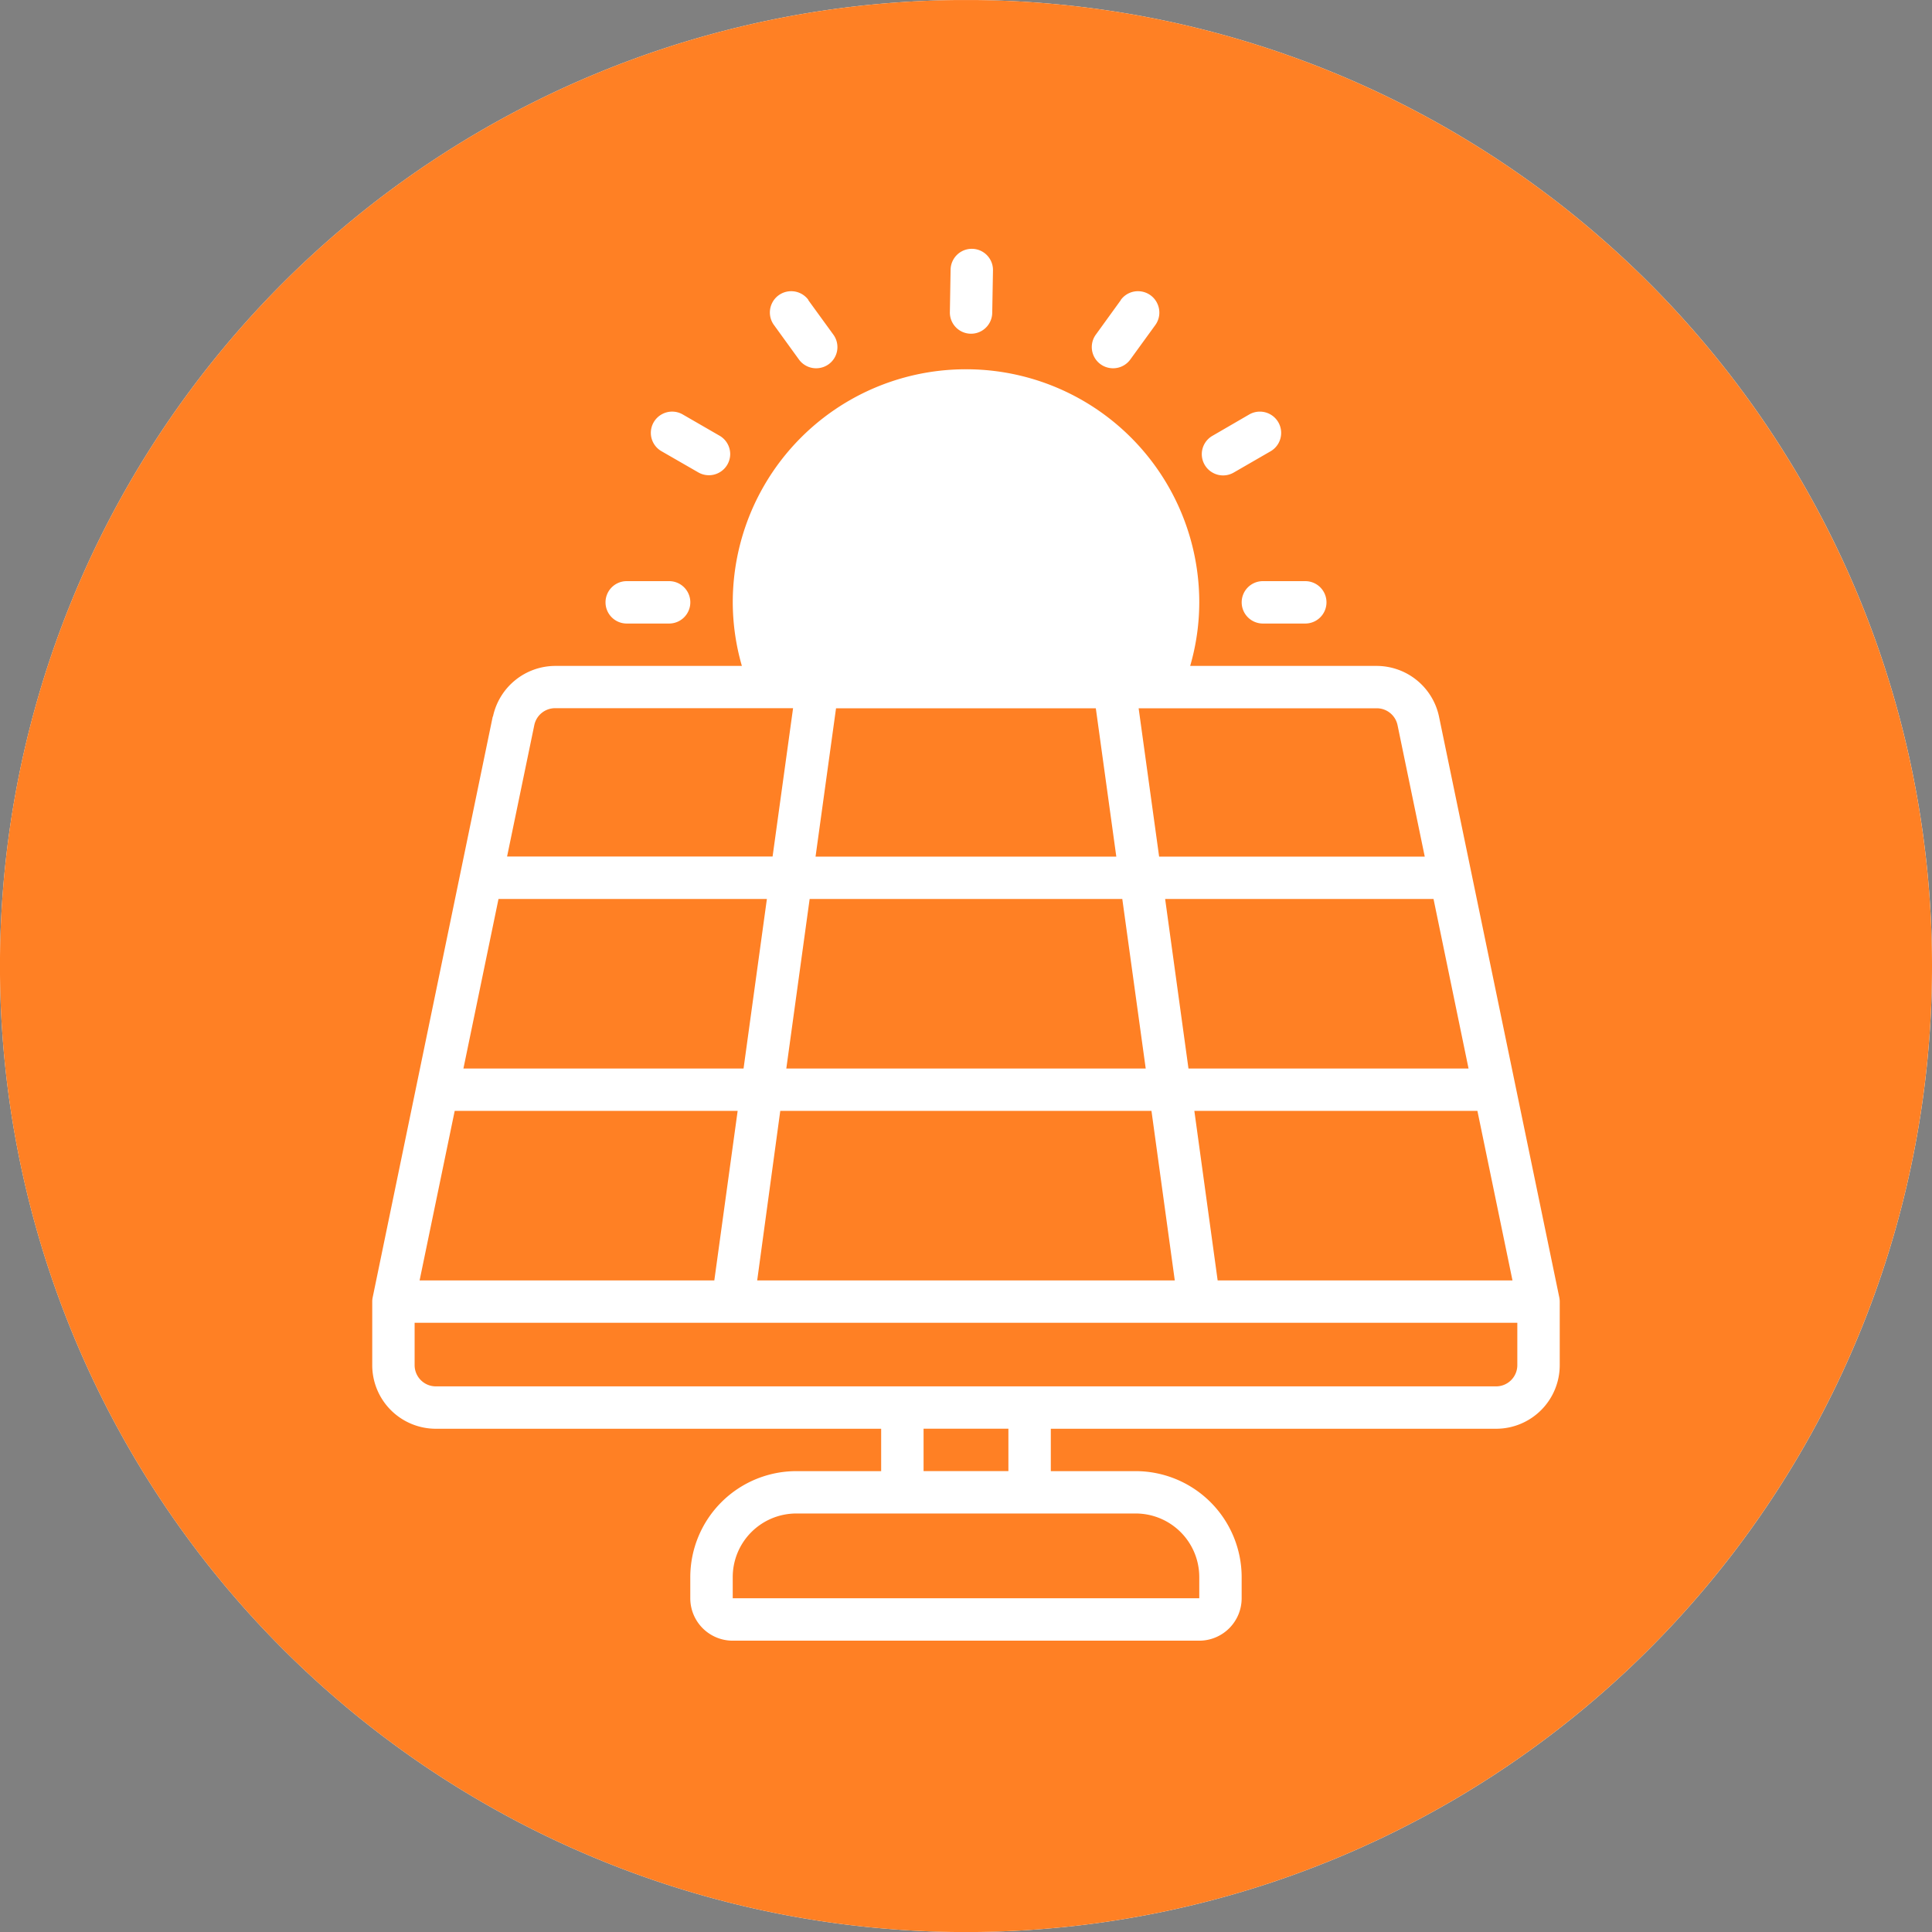
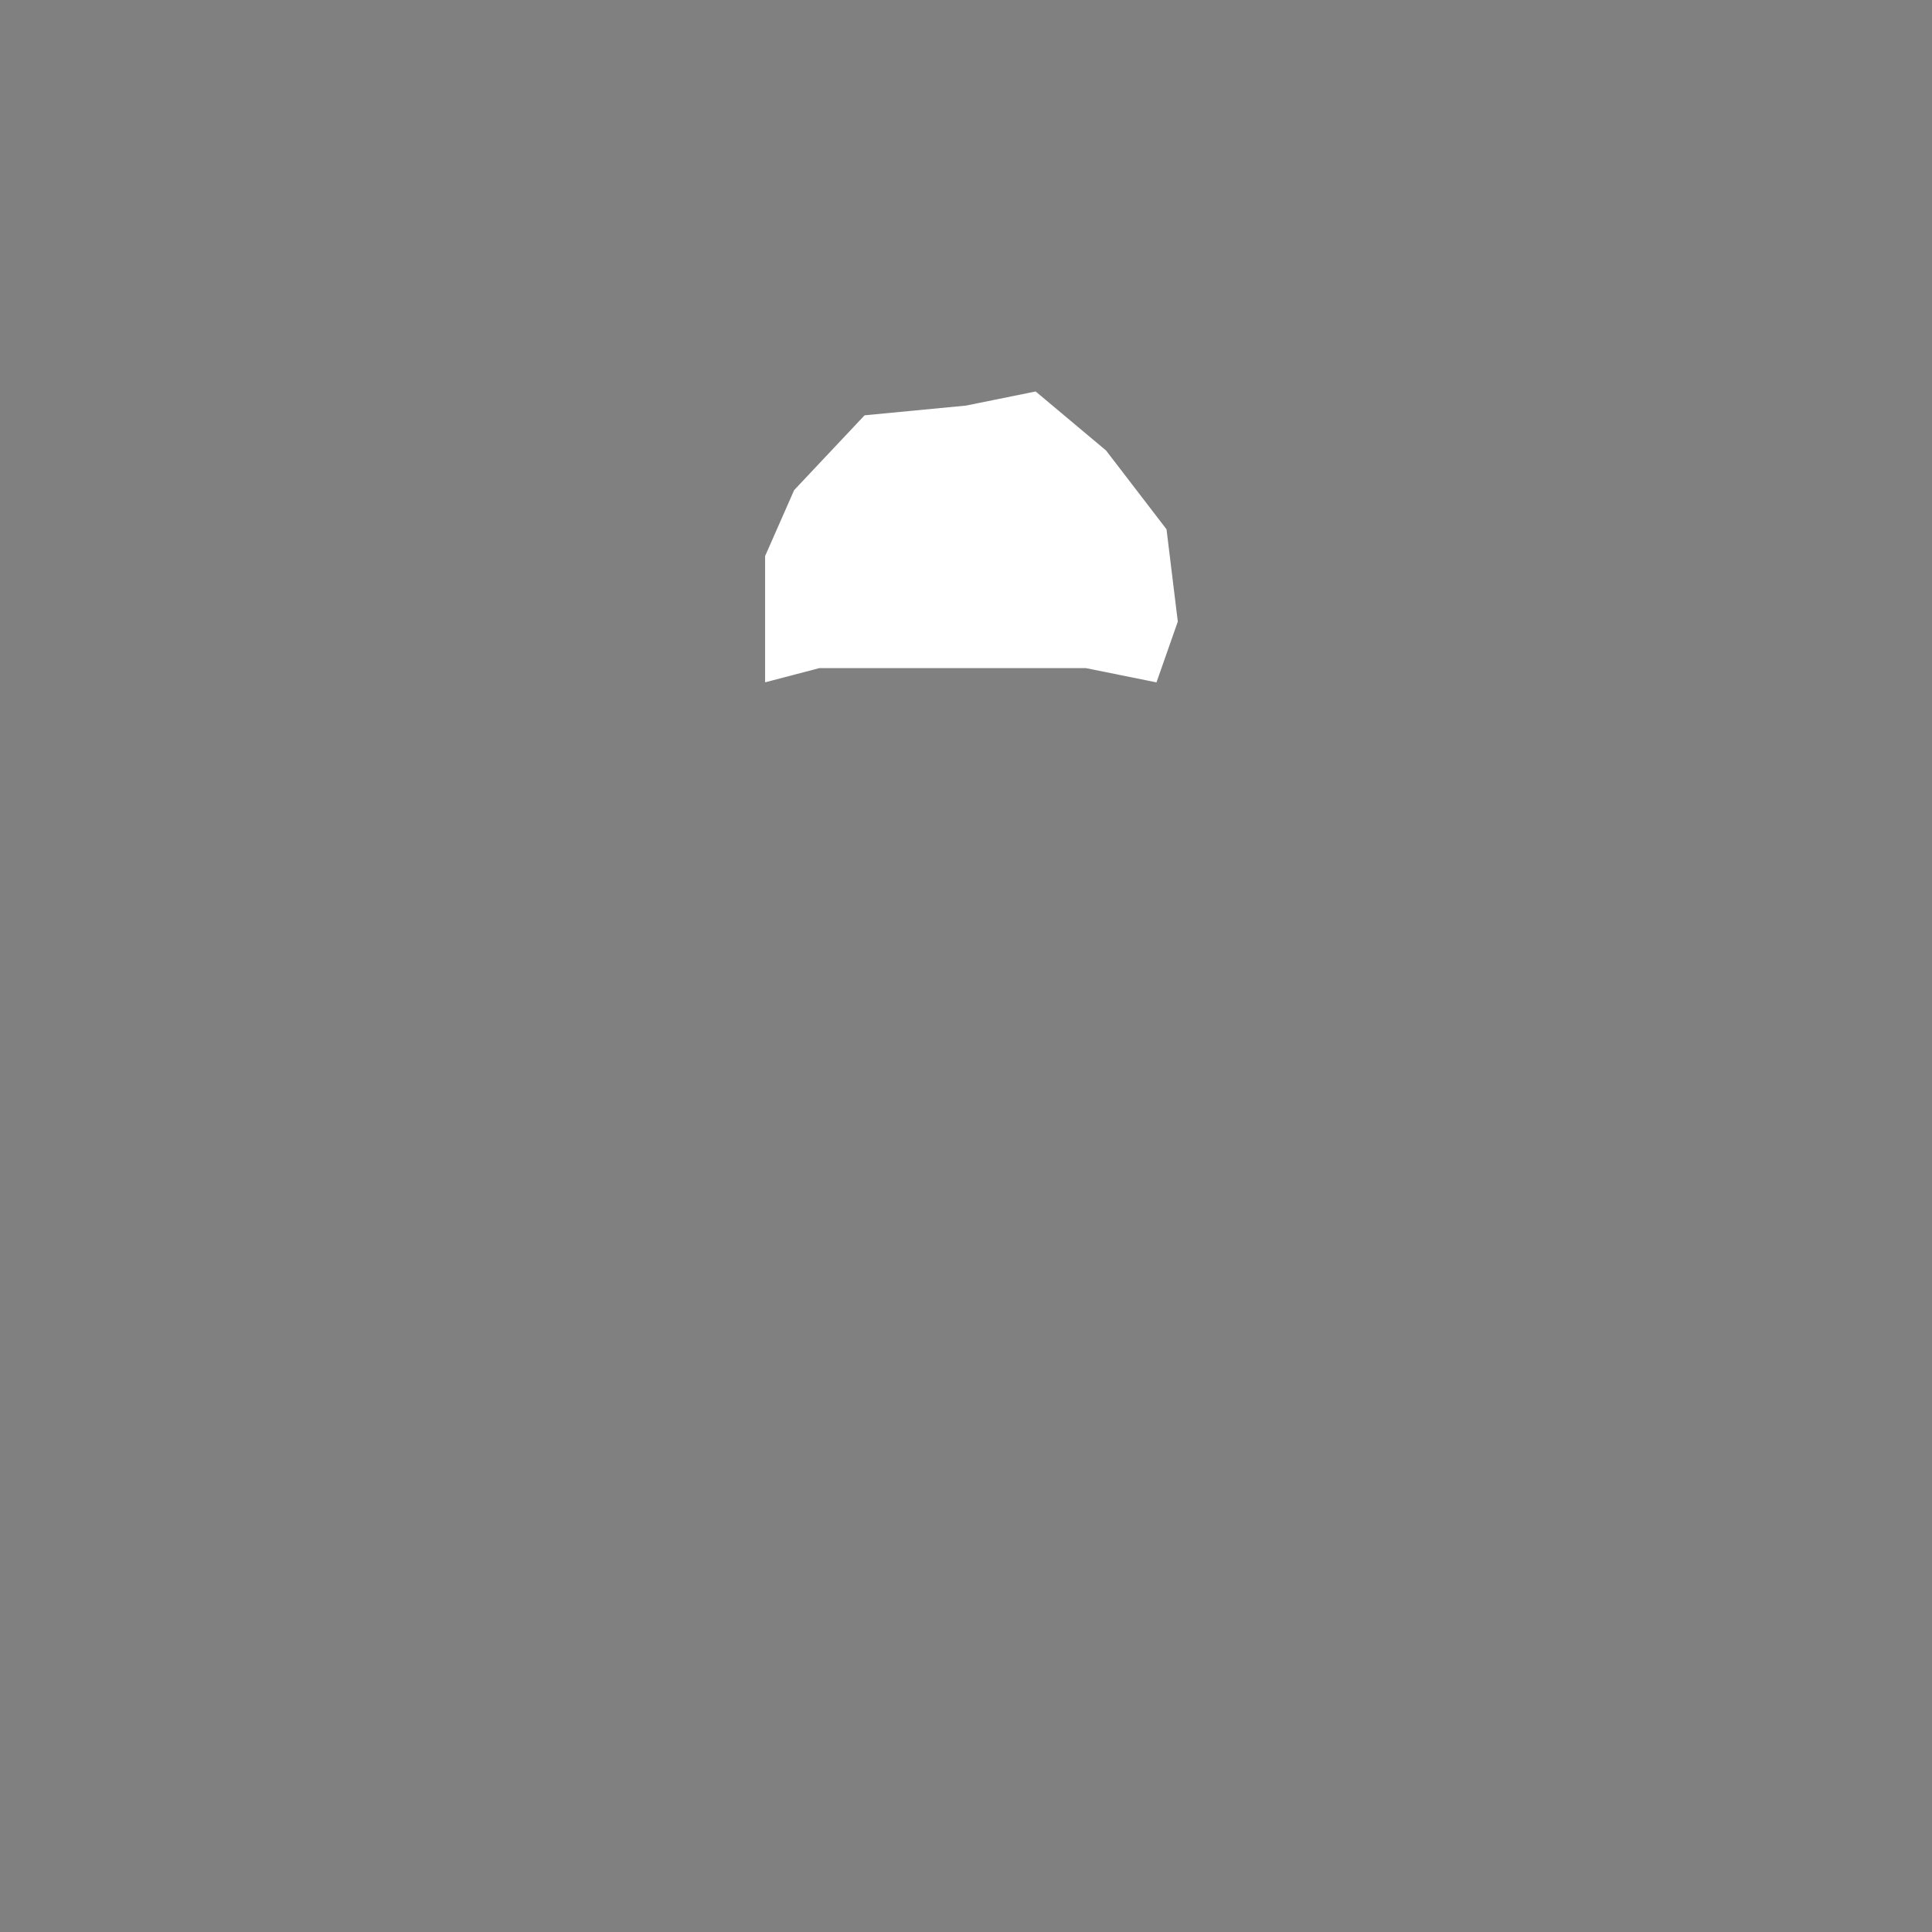
<svg xmlns="http://www.w3.org/2000/svg" width="67.141" height="67.141" viewBox="0 0 67.141 67.141">
  <rect x="0" y="0" width="67.141" height="67.141" fill="#808080" stroke="none" />
  <defs>
    <clipPath id="clip-path">
-       <path id="Path_1403" data-name="Path 1403" d="M0-92.9H67.141v-67.141H0Z" transform="translate(0 160.043)" fill="none" />
+       <path id="Path_1403" data-name="Path 1403" d="M0-92.9H67.141H0Z" transform="translate(0 160.043)" fill="none" />
    </clipPath>
    <clipPath id="clip-path-2">
      <rect id="Rectangle_95" data-name="Rectangle 95" width="74.692" height="70.497" fill="none" />
    </clipPath>
  </defs>
  <g id="Group_497" data-name="Group 497" transform="translate(0 160.043)">
    <g id="Group_510" data-name="Group 510" transform="translate(0 -160.043)" clip-path="url(#clip-path)">
      <g id="Group_497-2" data-name="Group 497" transform="translate(0)">
        <path id="Path_1393" data-name="Path 1393" d="M-46.451-92.9A33.571,33.571,0,0,0-12.88-126.473a33.571,33.571,0,0,0-33.571-33.57,33.571,33.571,0,0,0-33.571,33.57A33.571,33.571,0,0,0-46.451-92.9" transform="translate(80.022 160.043)" fill="#fff" />
      </g>
      <g id="Group_501" data-name="Group 501" transform="translate(-3.776 -2.937)" style="mix-blend-mode: multiply;isolation: isolate">
        <g id="Group_500" data-name="Group 500">
          <g id="Group_499" data-name="Group 499" clip-path="url(#clip-path-2)">
            <g id="Group_498" data-name="Group 498" transform="translate(3.775 2.937)">
              <path id="Path_1394" data-name="Path 1394" d="M-46.451-92.9A33.571,33.571,0,0,0-12.88-126.473a33.571,33.571,0,0,0-33.571-33.57,33.571,33.571,0,0,0-33.571,33.57A33.571,33.571,0,0,0-46.451-92.9" transform="translate(80.022 160.043)" fill="#ff8024" />
            </g>
          </g>
        </g>
      </g>
      <g id="Group_502" data-name="Group 502" transform="translate(12.936 12.832)">
        <path id="Path_1395" data-name="Path 1395" d="M-19.125-14.371l.18-2.286a6.63,6.63,0,0,1,6.632-6.627A6.63,6.63,0,0,1-5.68-16.657a6.494,6.494,0,0,1-.388,2.209H-18.556a6.514,6.514,0,0,1-.388-2.209m21.63,4.271L3.631-7.82H-5.6l-.712-5.155H1.964a.737.737,0,0,1,.722.589M6.111,10.59H-30.736a.737.737,0,0,1-.737-.737V8.381H6.848V9.853a.737.737,0,0,1-.737.737m-16.949,2.945h-2.948V12.062h2.948Zm6.633,3.682v.737H-20.418v-.737a2.21,2.21,0,0,1,2.211-2.209H-6.416a2.21,2.21,0,0,1,2.211,2.209M-6.066-.456h-12.49l.811-5.892H-6.88Zm2.5,7.364-.81-5.892H5.461L6.68,6.908Zm-15.2-5.892h12.9l.81,5.892H-19.568ZM-29.777-.456l1.219-5.892h9.327l-.811,5.892Zm9.53,1.472-.811,5.892H-31.3l1.22-5.892ZM5.153-.456H-4.58l-.811-5.892H3.936ZM-7.8-12.975l.712,5.155H-17.54l.712-5.155Zm-19.514.586a.738.738,0,0,1,.721-.589h8.272l-.712,5.155h-9.227Zm-1.444-.3L-32.931,7.5a.726.726,0,0,0-.015.148V9.853a2.21,2.21,0,0,0,2.21,2.21h15.476v1.473h-2.948a3.688,3.688,0,0,0-3.685,3.682v.737a1.474,1.474,0,0,0,1.474,1.473H-4.206a1.474,1.474,0,0,0,1.474-1.473v-.737a3.688,3.688,0,0,0-3.685-3.682H-9.364V12.063H6.111a2.21,2.21,0,0,0,2.211-2.21V7.644A.758.758,0,0,0,8.307,7.5L4.128-12.68a2.219,2.219,0,0,0-2.164-1.767H-4.521a7.953,7.953,0,0,0,.316-2.209,8.1,8.1,0,0,0-8.106-8.1,8.1,8.1,0,0,0-8.106,8.1,8,8,0,0,0,.317,2.209h-6.485a2.22,2.22,0,0,0-2.166,1.762" transform="translate(32.946 24.757)" fill="#fff" />
      </g>
      <g id="Group_503" data-name="Group 503" transform="translate(21.043 20.196)">
        <path id="Path_1396" data-name="Path 1396" d="M0-1.019a.737.737,0,0,0,.737.737H2.21a.737.737,0,0,0,.737-.737.736.736,0,0,0-.737-.736H.737A.736.736,0,0,0,0-1.019" transform="translate(0 1.755)" fill="#fff" />
      </g>
      <g id="Group_504" data-name="Group 504" transform="translate(22.618 14.303)">
        <path id="Path_1397" data-name="Path 1397" d="M-2.281-2.924a.739.739,0,0,0,.74,0,.736.736,0,0,0,.37-.64A.738.738,0,0,0-1.544-4.2l-1.275-.736a.736.736,0,0,0-.74,0,.737.737,0,0,0-.37.64.735.735,0,0,0,.373.638Z" transform="translate(3.929 5.037)" fill="#fff" />
      </g>
      <g id="Group_505" data-name="Group 505" transform="translate(41.765 14.303)">
        <path id="Path_1398" data-name="Path 1398" d="M-2.281-.14-3.556.6a.735.735,0,0,0-.373.638.737.737,0,0,0,.37.64.736.736,0,0,0,.74,0l1.275-.736A.738.738,0,0,0-1.171.5a.737.737,0,0,0-.37-.64.739.739,0,0,0-.74,0" transform="translate(3.929 0.241)" fill="#fff" />
      </g>
      <g id="Group_506" data-name="Group 506" transform="translate(43.151 20.196)">
-         <path id="Path_1399" data-name="Path 1399" d="M0-1.019a.737.737,0,0,0,.737.737H2.21a.737.737,0,0,0,.737-.737.736.736,0,0,0-.737-.736H.737A.736.736,0,0,0,0-1.019" transform="translate(0 1.755)" fill="#fff" />
-       </g>
+         </g>
      <g id="Group_507" data-name="Group 507" transform="translate(37.942 10.125)">
        <path id="Path_1400" data-name="Path 1400" d="M-1.4-.426-2.262.765a.735.735,0,0,0-.081.735.737.737,0,0,0,.6.435.737.737,0,0,0,.675-.3L-.2.439A.737.737,0,0,0-.124-.3a.738.738,0,0,0-.6-.435.739.739,0,0,0-.675.3" transform="translate(2.406 0.734)" fill="#fff" />
      </g>
      <g id="Group_508" data-name="Group 508" transform="translate(26.756 10.125)">
        <path id="Path_1401" data-name="Path 1401" d="M-1.848-.426-.983.765A.735.735,0,0,1-.9,1.5a.737.737,0,0,1-.6.435.737.737,0,0,1-.675-.3L-3.041.439A.737.737,0,0,1-3.121-.3a.738.738,0,0,1,.6-.435.739.739,0,0,1,.675.3" transform="translate(3.184 0.734)" fill="#fff" />
      </g>
      <g id="Group_509" data-name="Group 509" transform="translate(27.597 17.035)">
        <path id="Path_1402" data-name="Path 1402" d="M0,0" fill="#161f60" />
      </g>
    </g>
    <g id="Group_511" data-name="Group 511" transform="translate(27.597 -143.008)">
      <path id="Path_1404" data-name="Path 1404" d="M0,0" fill="none" stroke="#2b2e34" stroke-width="1.697" />
    </g>
    <g id="Group_512" data-name="Group 512" transform="translate(26.589 -146.441)">
      <path id="Path_1405" data-name="Path 1405" d="M-15.427-13.306h-9.267l-1.883.493V-17.2l1.009-2.292,2.448-2.6,3.526-.338,2.419-.491,2.448,2.053,2.1,2.737.392,3.208-.741,2.112Z" transform="translate(26.577 22.923)" fill="#fff" />
    </g>
    <g id="Group_514" data-name="Group 514" transform="translate(0 -160.043)" clip-path="url(#clip-path)">
      <g id="Group_513" data-name="Group 513" transform="translate(33.009 8.647)">
-         <path id="Path_1406" data-name="Path 1406" d="M-.036-1.009-.061.464A.736.736,0,1,0,1.411.489L1.437-.984a.737.737,0,0,0-.355-.648.737.737,0,0,0-.74-.013.739.739,0,0,0-.378.636" transform="translate(0.062 1.738)" fill="#fff" />
-       </g>
+         </g>
    </g>
  </g>
</svg>